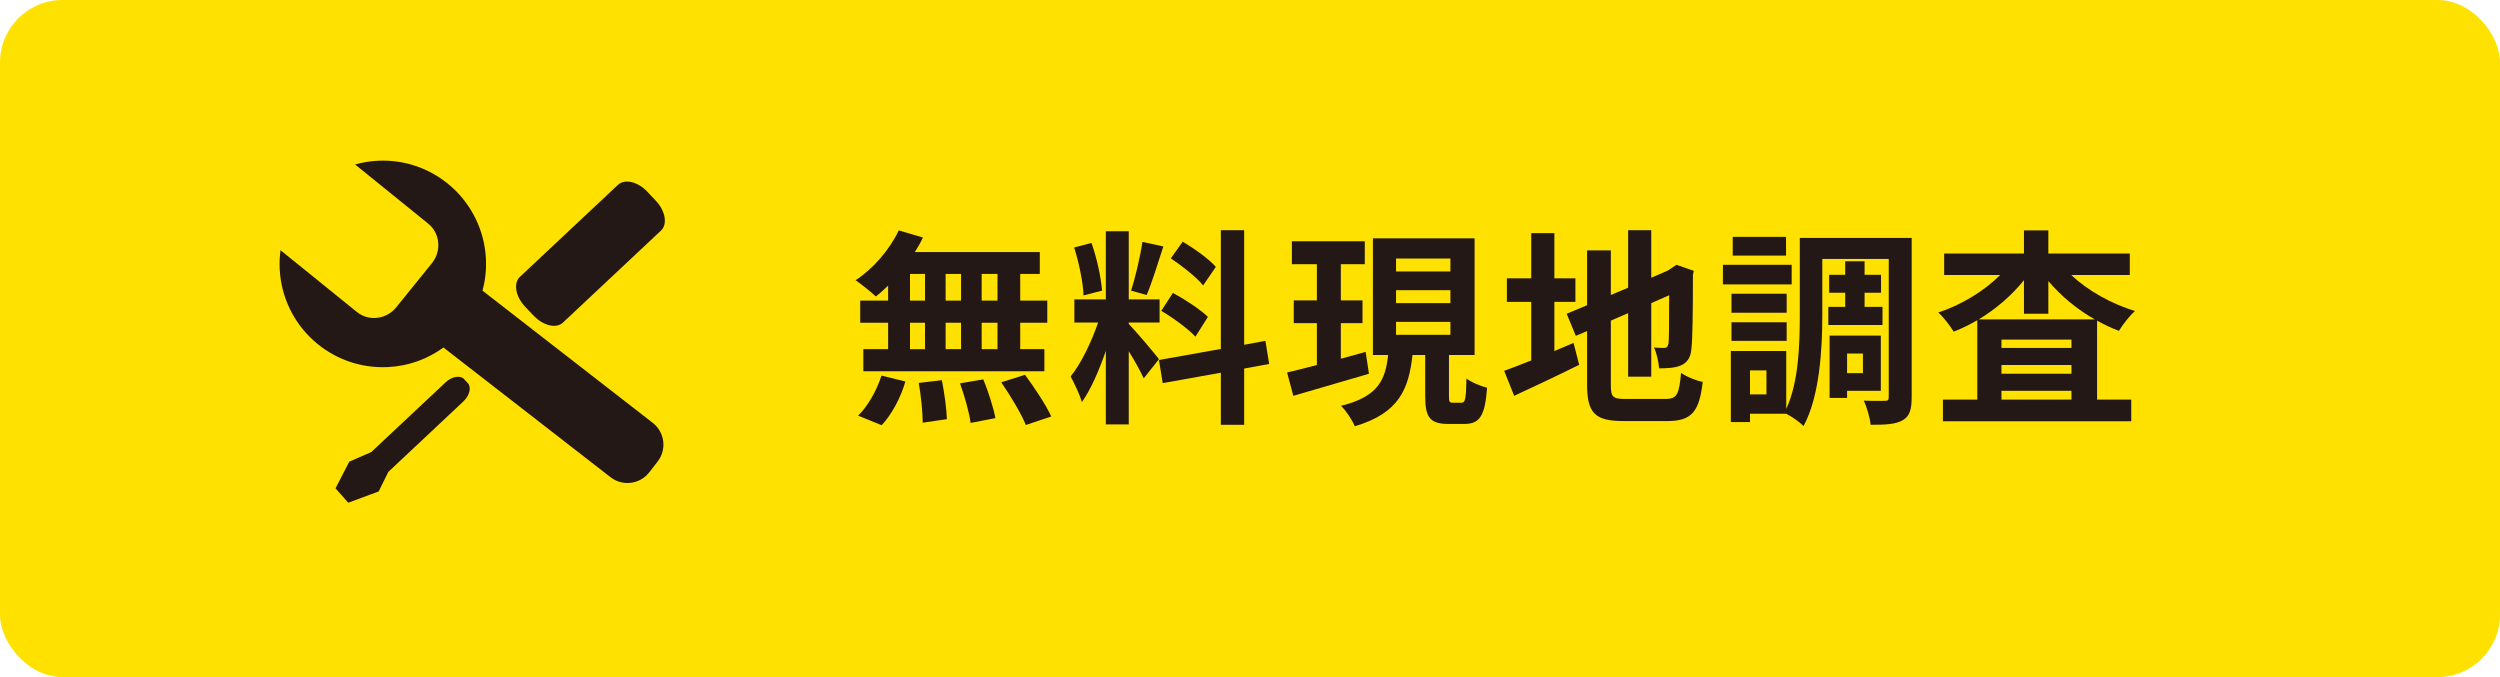
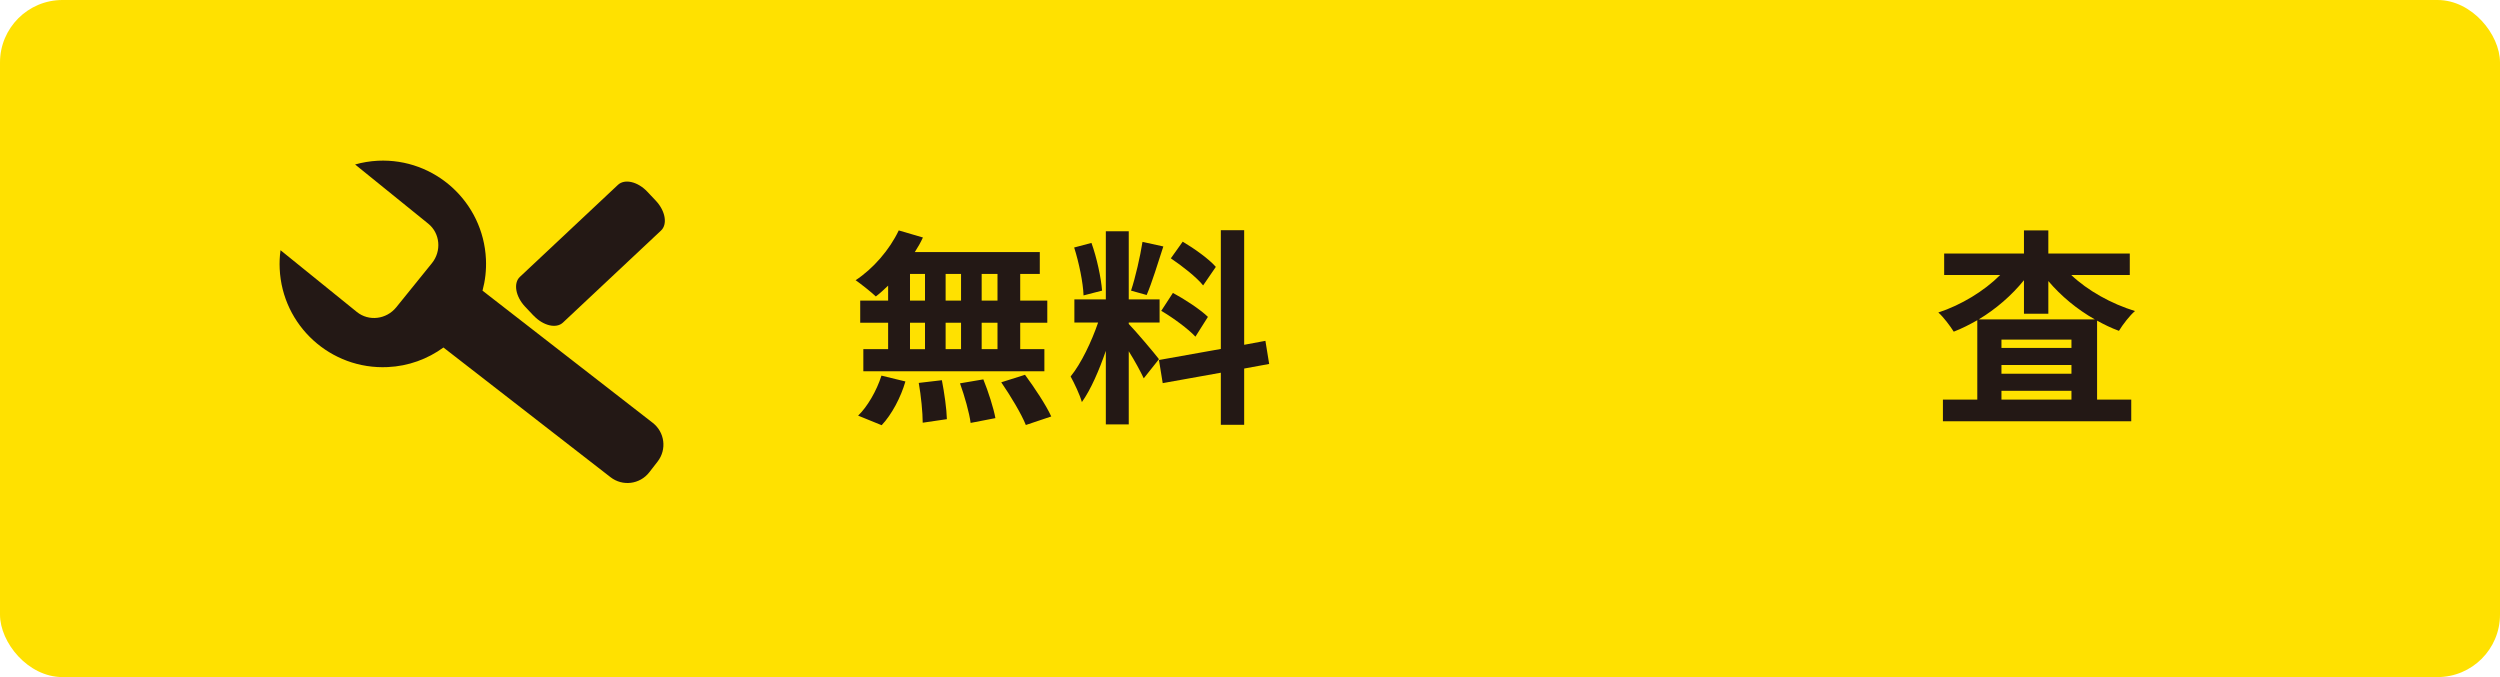
<svg xmlns="http://www.w3.org/2000/svg" id="_レイヤー_2" data-name="レイヤー 2" viewBox="0 0 240 65">
  <defs>
    <style>
      .cls-1 {
        fill: #ffe100;
      }

      .cls-1, .cls-2 {
        stroke-width: 0px;
      }

      .cls-2 {
        fill: #231815;
      }
    </style>
  </defs>
  <g id="OGP_ログイン_など" data-name="OGP/ログイン/ｈ１など">
    <g>
      <rect class="cls-1" width="240" height="65" rx="6" ry="6" />
      <g>
        <path class="cls-2" d="M85.26,27.42c-.4.38-.78.74-1.18,1.04-.44-.42-1.4-1.18-1.94-1.56,1.68-1.1,3.26-2.92,4.14-4.78l2.32.68c-.22.48-.48.94-.78,1.4h12v2.1h-1.88v2.56h2.6v2.12h-2.6v2.54h2.32v2.12h-17.38v-2.12h2.38v-2.54h-2.68v-2.12h2.68v-1.44ZM82.38,39.9c.88-.84,1.78-2.38,2.24-3.84l2.3.56c-.44,1.52-1.3,3.16-2.28,4.2l-2.26-.92ZM87.36,28.86h1.44v-2.56h-1.44v2.56ZM87.36,33.52h1.44v-2.54h-1.44v2.54ZM90.42,36.5c.24,1.22.46,2.8.48,3.74l-2.32.34c0-.96-.16-2.6-.38-3.82l2.22-.26ZM92.26,28.86v-2.56h-1.48v2.56h1.48ZM90.78,30.98v2.54h1.48v-2.54h-1.48ZM94.4,36.42c.48,1.18.98,2.74,1.16,3.72l-2.38.46c-.12-.96-.58-2.58-1.02-3.8l2.24-.38ZM95.76,26.3h-1.52v2.56h1.52v-2.56ZM95.76,30.98h-1.52v2.54h1.52v-2.54ZM98.4,35.98c.9,1.22,2.02,2.9,2.52,4l-2.44.82c-.42-1.06-1.48-2.82-2.36-4.1l2.28-.72Z" />
        <path class="cls-2" d="M109.8,36.32c-.3-.64-.86-1.68-1.44-2.6v7.02h-2.2v-7.06c-.64,1.86-1.44,3.72-2.3,4.92-.2-.72-.72-1.8-1.08-2.46,1-1.22,2.02-3.36,2.64-5.18h-2.28v-2.22h3.02v-6.54h2.2v6.54h2.96v2.22h-2.96v.14c.58.58,2.48,2.82,2.9,3.38l-1.46,1.84ZM104.02,28.36c-.04-1.22-.44-3.16-.9-4.6l1.66-.44c.52,1.44.92,3.34,1.02,4.58l-1.78.46ZM111.68,23.66c-.52,1.6-1.1,3.5-1.6,4.66l-1.5-.42c.42-1.26.88-3.28,1.1-4.68l2,.44ZM119.44,35.38v5.4h-2.24v-5l-5.58,1-.36-2.22,5.94-1.06v-11.4h2.24v11l2.04-.38.36,2.22-2.4.44ZM112.6,28.12c1.16.62,2.64,1.6,3.36,2.3l-1.2,1.9c-.66-.72-2.12-1.8-3.28-2.48l1.12-1.72ZM115.5,27.4c-.62-.78-2-1.86-3.1-2.6l1.14-1.6c1.12.66,2.54,1.68,3.18,2.42l-1.22,1.78Z" />
-         <path class="cls-2" d="M131.42,35.88c-2.52.74-5.2,1.52-7.26,2.12l-.6-2.24c.8-.18,1.78-.44,2.86-.72v-4.02h-2.22v-2.18h2.22v-3.48h-2.4v-2.2h7v2.2h-2.3v3.48h2.08v2.18h-2.08v3.42c.78-.22,1.6-.44,2.38-.66l.32,2.1ZM140.3,38.66c.36,0,.44-.32.48-2.32.46.36,1.38.74,1.98.88-.2,2.74-.72,3.48-2.2,3.48h-1.5c-1.84,0-2.24-.68-2.24-2.7v-3.92h-1.22c-.36,3.26-1.28,5.58-5.54,6.84-.24-.58-.84-1.5-1.32-1.96,3.62-.9,4.26-2.54,4.52-4.88h-1.46v-11.2h9.76v11.2h-2.46v3.92c0,.58.04.66.38.66h.82ZM134.02,26.06h5.22v-1.24h-5.22v1.24ZM134.02,29.1h5.22v-1.24h-5.22v1.24ZM134.02,32.14h5.22v-1.24h-5.22v1.24Z" />
-         <path class="cls-2" d="M149.22,33.7c.62-.26,1.24-.52,1.84-.78l.54,2.1c-2.12,1.06-4.4,2.12-6.24,2.98l-.96-2.4c.72-.26,1.6-.6,2.6-1v-5.62h-2.34v-2.26h2.34v-4.34h2.22v4.34h2.02v2.26h-2.02v4.72ZM159.9,38.3c1.1,0,1.3-.46,1.48-2.5.5.36,1.42.74,2.08.86-.32,2.8-1.02,3.76-3.36,3.76h-4.26c-2.7,0-3.48-.74-3.48-3.5v-5.14l-1.08.46-.88-2.12,1.96-.82v-5.26h2.28v4.28l1.66-.7v-5.52h2.22v4.56l1.58-.68.42-.28.42-.28,1.66.58-.08.4c0,3.8-.04,6.2-.14,7.02-.06.92-.42,1.4-1.02,1.66-.58.26-1.44.28-2.08.28-.06-.6-.24-1.5-.5-2,.34.04.78.04.96.04.24,0,.36-.08.44-.44.04-.32.06-1.78.06-4.62l-1.72.76v7.06h-2.22v-6.1l-1.66.72v6.16c0,1.18.18,1.36,1.4,1.36h3.86Z" />
-         <path class="cls-2" d="M172,27.3h-6.6v-1.88h6.6v1.88ZM183.52,38.12c0,1.16-.18,1.84-.86,2.22-.68.4-1.66.44-3.08.44-.06-.64-.36-1.7-.66-2.32.82.04,1.74.02,2.04.02.28,0,.36-.08.36-.38v-13.24h-6.38v5.42c0,3.18-.24,7.74-1.8,10.62-.34-.36-1.14-.92-1.66-1.18h-3.48v.8h-1.84v-6.82h5.32v5.56c1.2-2.6,1.3-6.22,1.3-8.98v-7.44h10.74v15.28ZM171.52,30.02h-5.3v-1.82h5.3v1.82ZM166.22,30.94h5.3v1.78h-5.3v-1.78ZM171.46,24.54h-5.12v-1.8h5.12v1.8ZM169.58,35.56h-1.58v2.3h1.58v-2.3ZM177.14,29.46v-1.36h-1.54v-1.72h1.54v-1.3h1.86v1.3h1.58v1.72h-1.58v1.36h1.72v1.74h-5.2v-1.74h1.62ZM177.32,37.52v.68h-1.68v-5.98h4.92v5.3h-3.24ZM177.32,33.94v1.88h1.52v-1.88h-1.52Z" />
        <path class="cls-2" d="M198.84,26.4c1.58,1.5,3.84,2.76,6.12,3.46-.5.42-1.18,1.3-1.54,1.9-.72-.26-1.42-.6-2.1-.98v7.58h3.28v2.08h-18.08v-2.08h3.3v-7.62c-.74.42-1.48.8-2.26,1.1-.34-.54-.98-1.4-1.48-1.84,2.2-.72,4.4-2.06,5.94-3.6h-5.38v-2.06h7.66v-2.22h2.34v2.22h7.82v2.06h-5.62ZM201.1,30.66c-1.7-.96-3.24-2.24-4.46-3.68v3.14h-2.34v-3.22c-1.18,1.46-2.68,2.76-4.34,3.76h11.14ZM198.86,32.6h-6.72v.8h6.72v-.8ZM192.14,35.88h6.72v-.84h-6.72v.84ZM198.86,38.36v-.84h-6.72v.84h6.72Z" />
      </g>
      <g>
        <path class="cls-2" d="M51.23,30.3c.91.97,2.17,1.27,2.81.67l9.42-8.84c.64-.6.42-1.88-.49-2.85l-.82-.87c-.91-.97-2.17-1.27-2.82-.67l-9.42,8.84c-.64.6-.42,1.88.49,2.85l.82.87Z" />
        <path class="cls-2" d="M46.32,27.91c.26-.97.38-1.98.33-3.04-.26-5.47-4.9-9.7-10.37-9.44-.76.04-1.49.16-2.19.36l7.03,5.69c1.13.92,1.29,2.62.34,3.79l-3.42,4.23c-.95,1.17-2.64,1.37-3.78.45l-7.33-5.93c-.08.58-.11,1.18-.08,1.78.25,5.47,4.9,9.7,10.37,9.44,2-.09,3.84-.78,5.35-1.88l16.04,12.45c1.16.9,2.82.69,3.72-.47l.8-1.03c.9-1.16.69-2.82-.47-3.72l-16.33-12.68Z" />
-         <path class="cls-2" d="M44.56,36.4c-.38-.41-1.19-.26-1.8.32l-7.12,6.68-2.11.92-1.32,2.56,1.22,1.38,2.92-1.08.93-1.88h0s7.19-6.75,7.19-6.75c.62-.58.81-1.38.43-1.78l-.34-.36Z" />
      </g>
    </g>
  </g>
</svg>